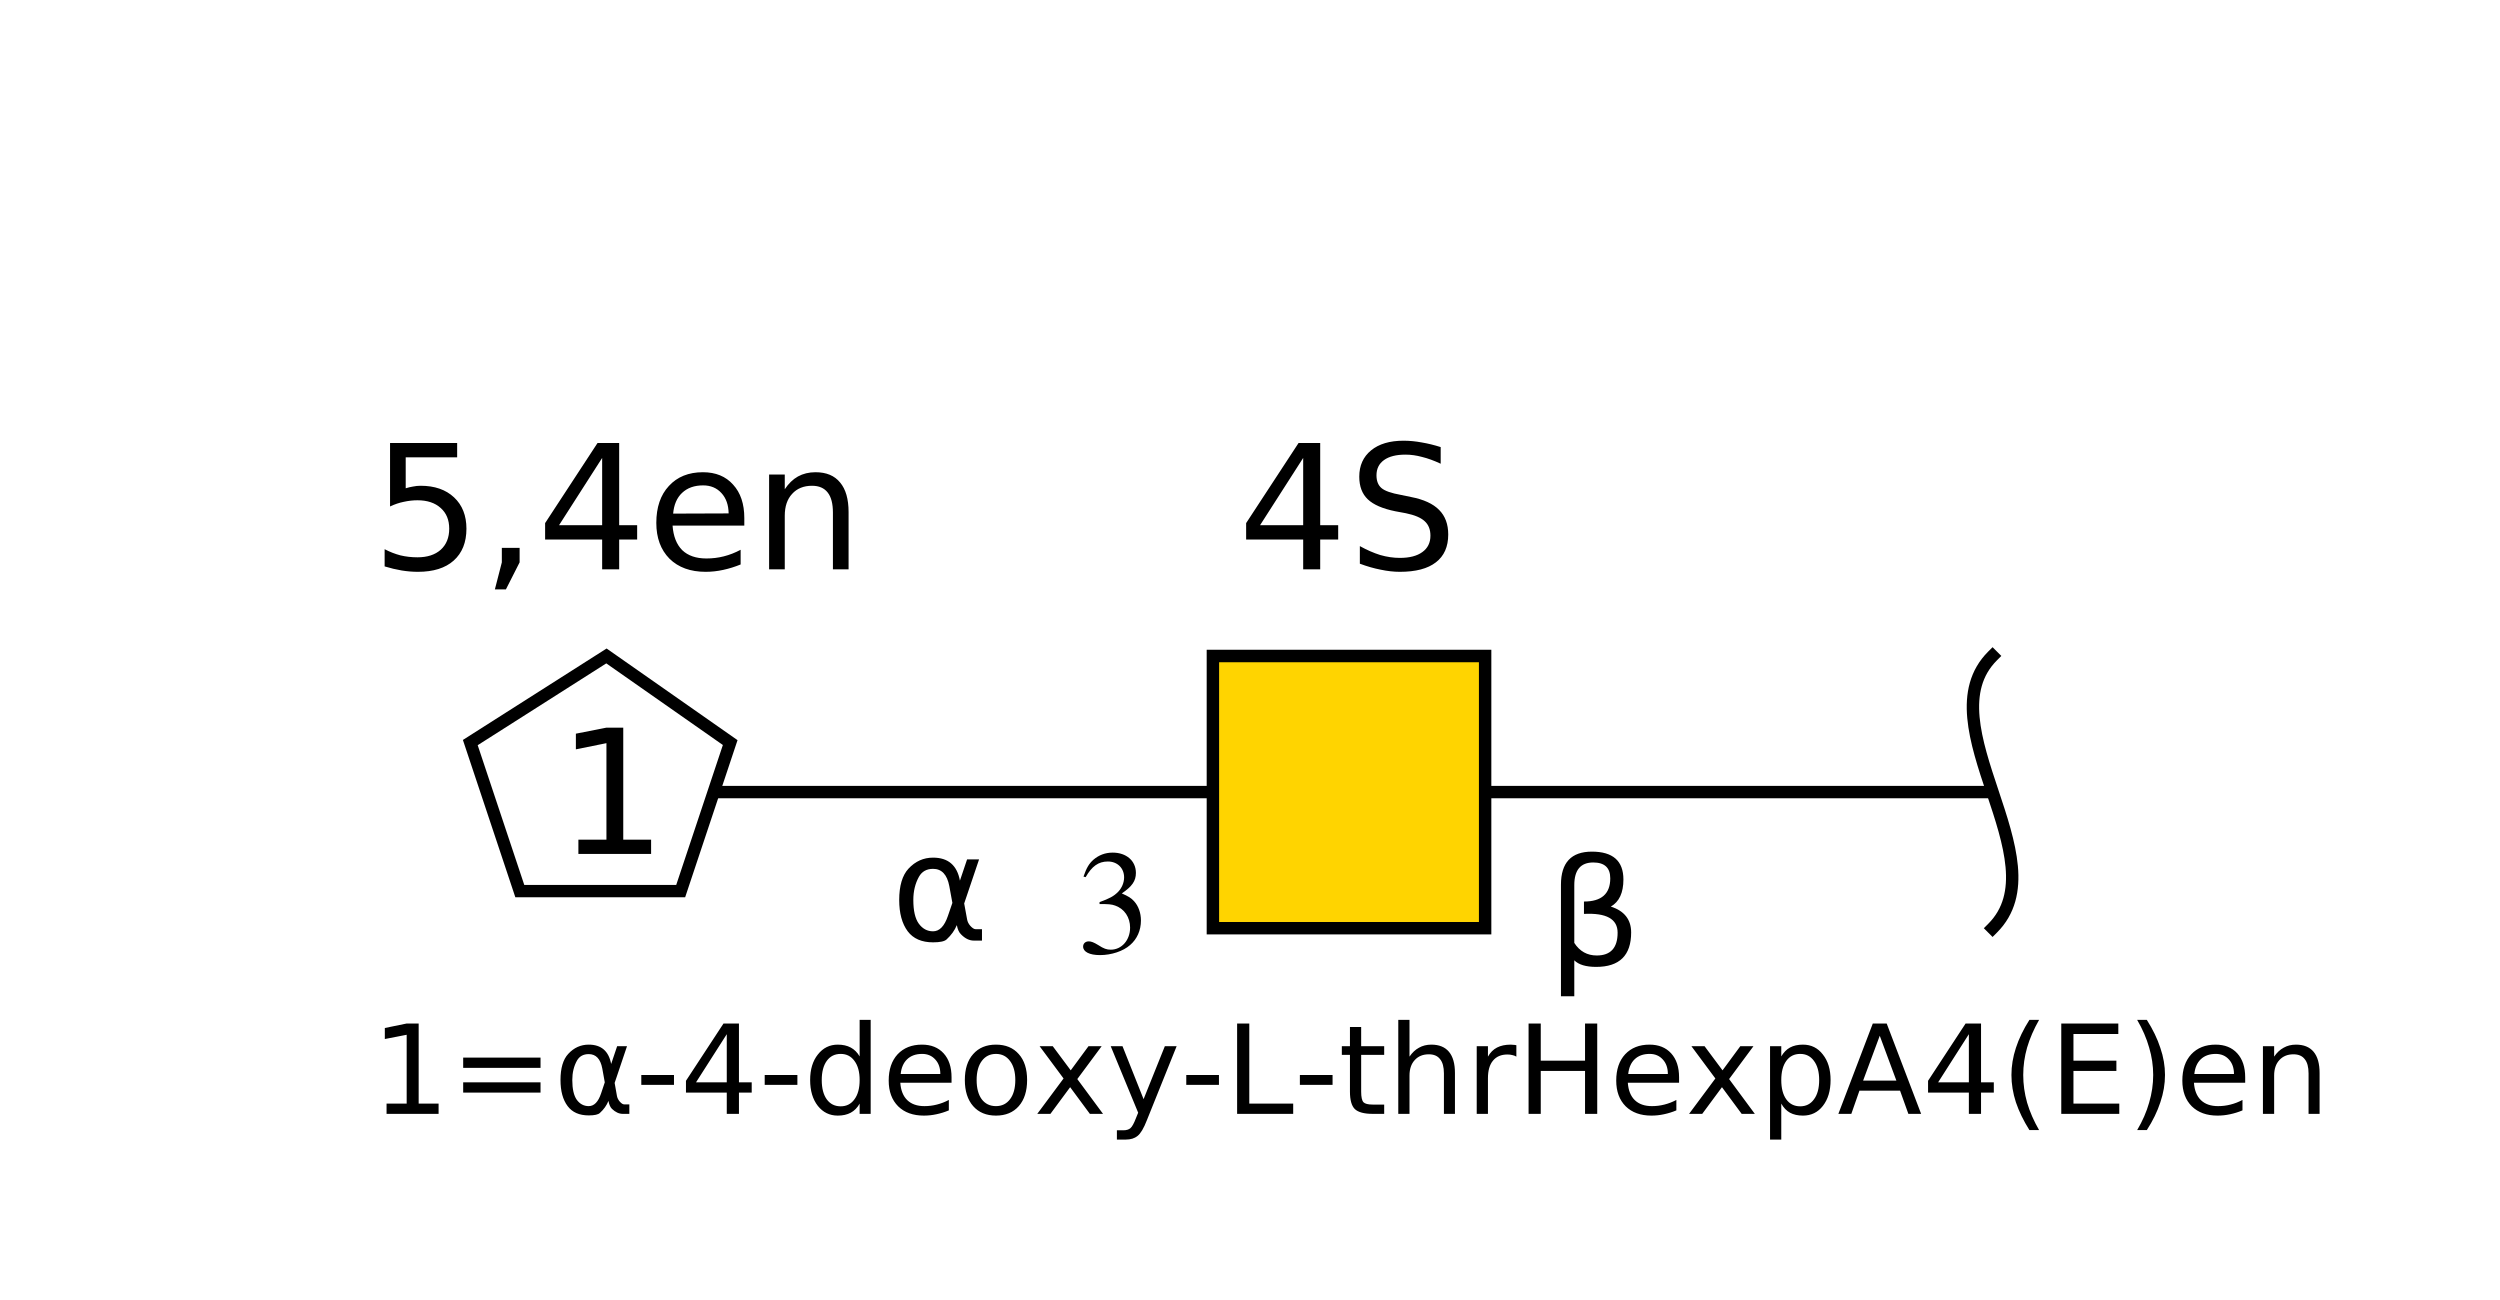
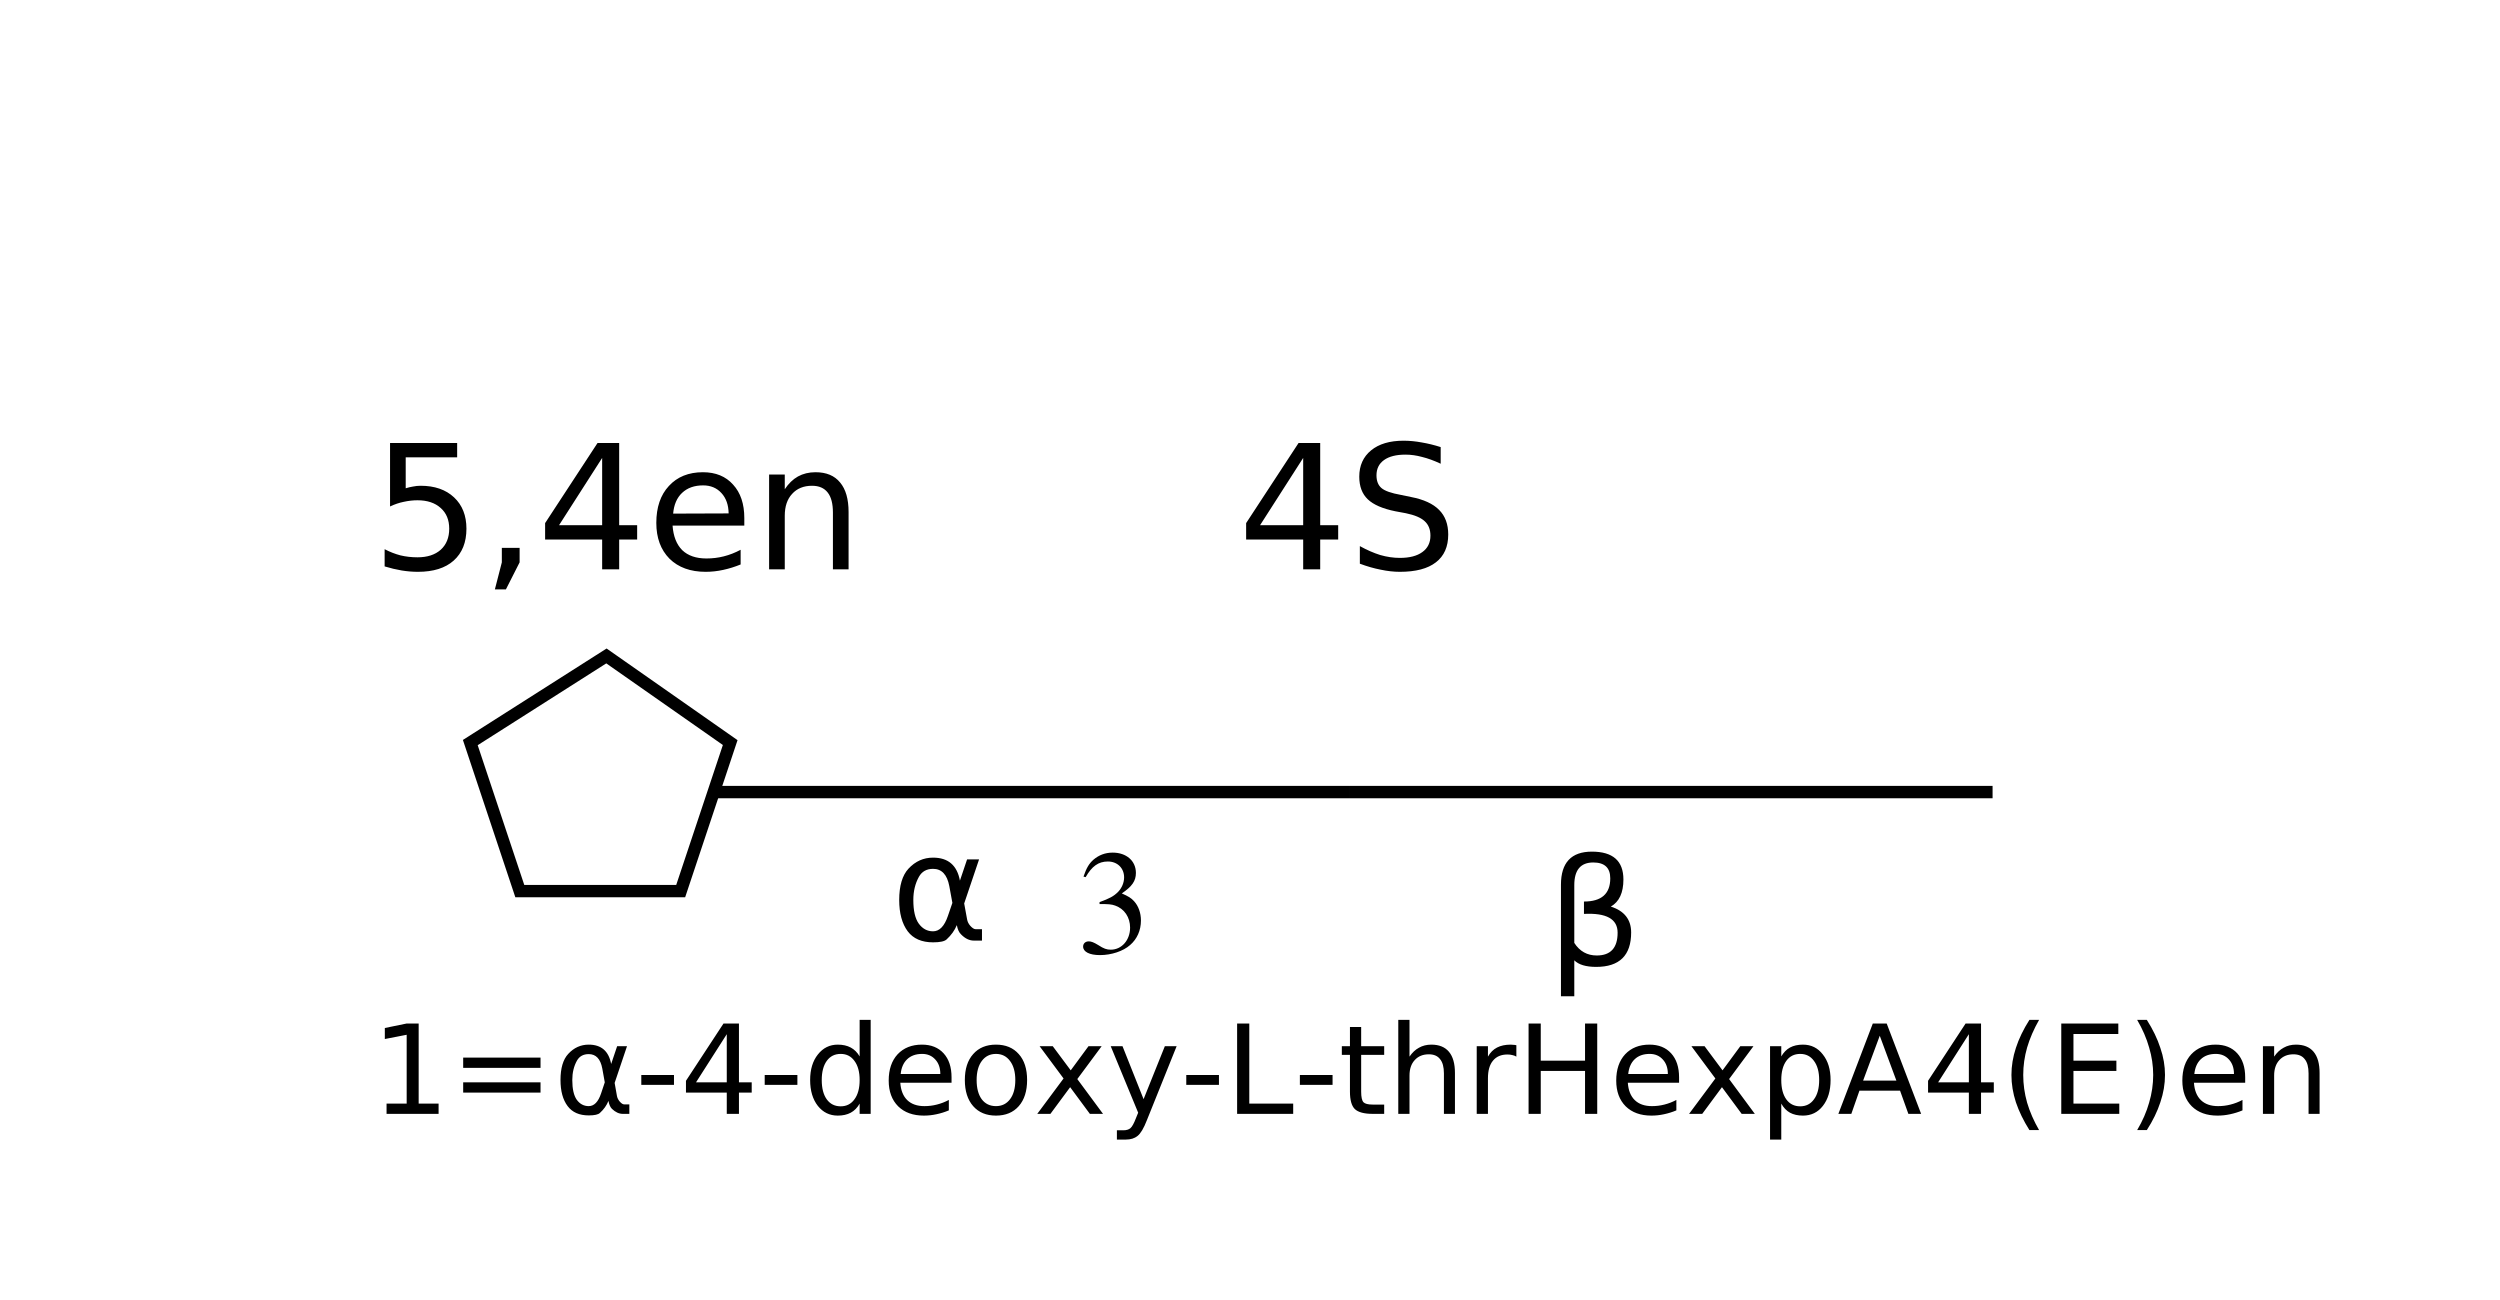
<svg xmlns="http://www.w3.org/2000/svg" style="fill-opacity:1; color-rendering:auto; color-interpolation:auto; text-rendering:auto; stroke:black; stroke-linecap:square; stroke-miterlimit:10; shape-rendering:auto; stroke-opacity:1; fill:black; stroke-dasharray:none; font-weight:normal; stroke-width:1; font-family:'Dialog'; font-style:normal; stroke-linejoin:miter; font-size:12px; stroke-dashoffset:0; image-rendering:auto;" viewBox="0 0 202 105">
  <defs id="genericDefs" />
  <g>
    <defs id="defs1">
      <clipPath clipPathUnits="userSpaceOnUse" id="clipPath1">
-         <path d="M98 53 L120 53 L120 75 L98 75 L98 53 Z" />
-       </clipPath>
+         </clipPath>
      <clipPath clipPathUnits="userSpaceOnUse" id="clipPath2">
        <path style="fill-rule:evenodd;" d="M49 53 L59 60 L55 72 L42 72 L38 60 L49 53 Z" />
      </clipPath>
    </defs>
    <g style="fill:white; text-rendering:optimizeSpeed; stroke:white;">
      <rect x="0" width="202" height="105" y="0" style="stroke:none;" />
      <polygon style="fill:none; stroke:black;" points=" 161 64 109 64" />
-       <path d="M161 53 C155.5 58.5 166.5 69.5 161 75" style="fill:none; stroke:black;" />
      <polygon style="fill:none; stroke:black;" points=" 109 64 49 64" />
      <rect x="98" y="53" width="22" style="clip-path:url(#clipPath1); stroke:none;" height="22" />
      <rect x="98" y="53" width="22" style="clip-path:url(#clipPath1); fill:rgb(255,212,0); stroke:none;" height="22" />
      <rect x="98" y="53" width="22" style="clip-path:url(#clipPath1); fill:none; stroke:black;" height="22" />
-       <rect x="98" y="53" width="22" style="fill:none; stroke:black;" height="22" />
-       <rect x="100" y="35" width="16" style="stroke:none;" height="10" />
    </g>
    <g style="text-rendering:optimizeSpeed; font-size:14px; font-family:'SansSerif';">
      <path style="stroke:none;" d="M105.297 37 L101.812 42.438 L105.297 42.438 L105.297 37 ZM104.922 35.797 L106.672 35.797 L106.672 42.438 L108.125 42.438 L108.125 43.594 L106.672 43.594 L106.672 46 L105.297 46 L105.297 43.594 L100.688 43.594 L100.688 42.266 L104.922 35.797 ZM116.407 36.125 L116.407 37.469 Q115.61 37.094 114.907 36.922 Q114.22 36.734 113.564 36.734 Q112.439 36.734 111.829 37.172 Q111.22 37.609 111.22 38.406 Q111.22 39.094 111.626 39.438 Q112.032 39.781 113.173 39.984 L114.001 40.156 Q115.548 40.453 116.282 41.203 Q117.017 41.938 117.017 43.188 Q117.017 44.672 116.017 45.438 Q115.032 46.203 113.11 46.203 Q112.376 46.203 111.564 46.031 Q110.751 45.875 109.876 45.547 L109.876 44.125 Q110.72 44.594 111.517 44.844 Q112.329 45.078 113.11 45.078 Q114.282 45.078 114.923 44.609 Q115.579 44.141 115.579 43.281 Q115.579 42.531 115.11 42.109 Q114.657 41.688 113.595 41.469 L112.751 41.312 Q111.204 41 110.517 40.344 Q109.829 39.688 109.829 38.516 Q109.829 37.172 110.782 36.391 Q111.735 35.609 113.407 35.609 Q114.126 35.609 114.876 35.75 Q115.626 35.875 116.407 36.125 Z" />
    </g>
    <g style="fill:white; text-rendering:optimizeSpeed; stroke:white;">
      <polygon style="stroke:none; clip-path:url(#clipPath2);" points=" 49 53 59 60 55 72 42 72 38 60 49 53" />
      <rect x="38" y="53" width="22" style="clip-path:url(#clipPath2); stroke:none;" height="22" />
      <rect x="38" y="53" width="22" style="clip-path:url(#clipPath2); fill:none; stroke:black;" height="22" />
      <polygon style="fill:none; stroke:black;" points=" 49 53 59 60 55 72 42 72 38 60 49 53" />
    </g>
    <g style="text-rendering:optimizeSpeed; font-size:14px; font-family:'SansSerif';">
-       <path style="stroke:none;" d="M46.734 67.844 L49 67.844 L49 60.047 L46.531 60.547 L46.531 59.281 L48.984 58.797 L50.359 58.797 L50.359 67.844 L52.609 67.844 L52.609 69 L46.734 69 L46.734 67.844 Z" />
      <rect x="30" y="35" width="37" style="fill:white; stroke:none;" height="11" />
      <path style="stroke:none;" d="M31.516 35.797 L36.938 35.797 L36.938 36.953 L32.781 36.953 L32.781 39.453 Q33.078 39.359 33.375 39.312 Q33.672 39.25 33.984 39.25 Q35.688 39.25 36.688 40.188 Q37.688 41.125 37.688 42.719 Q37.688 44.375 36.656 45.297 Q35.641 46.203 33.766 46.203 Q33.125 46.203 32.453 46.094 Q31.797 45.984 31.078 45.766 L31.078 44.375 Q31.703 44.703 32.359 44.875 Q33.016 45.031 33.734 45.031 Q34.922 45.031 35.609 44.422 Q36.297 43.797 36.297 42.719 Q36.297 41.656 35.609 41.047 Q34.922 40.422 33.734 40.422 Q33.188 40.422 32.625 40.547 Q32.078 40.656 31.516 40.922 L31.516 35.797 ZM40.548 44.266 L41.985 44.266 L41.985 45.438 L40.876 47.625 L39.985 47.625 L40.548 45.438 L40.548 44.266 ZM48.654 37 L45.17 42.438 L48.654 42.438 L48.654 37 ZM48.279 35.797 L50.029 35.797 L50.029 42.438 L51.482 42.438 L51.482 43.594 L50.029 43.594 L50.029 46 L48.654 46 L48.654 43.594 L44.045 43.594 L44.045 42.266 L48.279 35.797 ZM60.14 41.859 L60.14 42.469 L54.343 42.469 Q54.437 43.766 55.124 44.453 Q55.827 45.125 57.077 45.125 Q57.812 45.125 58.483 44.953 Q59.171 44.781 59.843 44.422 L59.843 45.609 Q59.155 45.891 58.437 46.047 Q57.733 46.203 57.015 46.203 Q55.171 46.203 54.093 45.141 Q53.03 44.062 53.03 42.25 Q53.03 40.359 54.046 39.266 Q55.062 38.156 56.796 38.156 Q58.343 38.156 59.233 39.156 Q60.14 40.141 60.14 41.859 ZM58.874 41.484 Q58.858 40.453 58.296 39.844 Q57.733 39.219 56.812 39.219 Q55.749 39.219 55.108 39.828 Q54.483 40.422 54.39 41.5 L58.874 41.484 ZM68.565 41.375 L68.565 46 L67.3 46 L67.3 41.422 Q67.3 40.328 66.878 39.797 Q66.456 39.25 65.612 39.25 Q64.597 39.25 64.003 39.906 Q63.409 40.547 63.409 41.672 L63.409 46 L62.144 46 L62.144 38.344 L63.409 38.344 L63.409 39.531 Q63.862 38.844 64.472 38.5 Q65.097 38.156 65.894 38.156 Q67.206 38.156 67.878 38.984 Q68.565 39.797 68.565 41.375 Z" />
    </g>
    <g style="fill:white; text-rendering:optimizeSpeed; font-family:'Serif'; stroke:white;">
      <rect x="87" width="6" height="10" y="67" style="stroke:none;" />
      <path d="M88.844 73.047 C89.547 73.047 89.812 73.062 90.109 73.172 C90.859 73.438 91.312 74.125 91.312 74.953 C91.312 75.953 90.641 76.734 89.75 76.734 C89.422 76.734 89.188 76.656 88.734 76.359 C88.375 76.141 88.172 76.062 87.969 76.062 C87.703 76.062 87.516 76.234 87.516 76.484 C87.516 76.906 88.031 77.172 88.875 77.172 C89.797 77.172 90.75 76.859 91.312 76.359 C91.875 75.875 92.188 75.172 92.188 74.375 C92.188 73.766 91.984 73.203 91.641 72.828 C91.406 72.562 91.172 72.422 90.641 72.188 C91.469 71.625 91.781 71.188 91.781 70.531 C91.781 69.562 91.016 68.891 89.906 68.891 C89.297 68.891 88.781 69.094 88.344 69.469 C87.984 69.797 87.797 70.109 87.547 70.828 L87.719 70.875 C88.219 70 88.75 69.609 89.516 69.609 C90.281 69.609 90.828 70.141 90.828 70.891 C90.828 71.328 90.641 71.75 90.344 72.062 C89.984 72.422 89.656 72.594 88.844 72.891 L88.844 73.047 Z" style="fill:black; stroke:none;" />
      <rect x="72" width="8" height="8" y="68" style="stroke:none;" />
      <path d="M76.953 72.953 L76.703 71.594 Q76.438 70.203 75.391 70.203 Q74.609 70.203 74.25 70.844 Q73.797 71.656 73.797 72.719 Q73.797 74.016 74.234 74.625 Q74.688 75.25 75.391 75.25 Q76.172 75.25 76.594 74 L76.953 72.953 ZM77.562 71.156 L78.141 69.438 L79.109 69.438 L77.906 73 L78.141 74.281 Q78.188 74.562 78.391 74.797 Q78.641 75.078 78.828 75.078 L79.344 75.078 L79.344 76 L78.688 76 Q78.141 76 77.656 75.5 Q77.406 75.266 77.312 74.75 Q77.047 75.391 76.484 75.906 Q76.234 76.141 75.391 76.141 Q74.016 76.141 73.344 75.25 Q72.656 74.328 72.656 72.719 Q72.656 71 73.406 70.188 Q74.234 69.297 75.391 69.297 Q77.219 69.297 77.562 71.156 Z" style="fill:black; stroke:none;" />
      <rect x="125" width="6" height="13" y="65" style="stroke:none;" />
      <path d="M127.203 77.594 L127.203 80.5 L126.125 80.5 L126.125 71.484 Q126.125 68.812 128.625 68.812 Q131.172 68.812 131.172 71.062 Q131.172 72.672 130.156 73.25 Q131.797 73.781 131.797 75.344 Q131.797 78.125 128.969 78.125 Q127.734 78.125 127.203 77.594 ZM127.203 76.188 Q127.859 77.203 129.016 77.203 Q130.703 77.203 130.703 75.359 Q130.703 73.703 127.984 73.844 L127.984 72.844 Q130.109 72.844 130.109 70.969 Q130.109 69.688 128.734 69.688 Q127.203 69.688 127.203 71.516 L127.203 76.188 Z" style="fill:black; stroke:none;" />
    </g>
    <g style="text-rendering:optimizeSpeed; font-size:10px; font-family:'SansSerif';">
      <path style="stroke:none;" d="M31.234 89.172 L32.859 89.172 L32.859 83.609 L31.094 83.953 L31.094 83.062 L32.844 82.703 L33.828 82.703 L33.828 89.172 L35.438 89.172 L35.438 90 L31.234 90 L31.234 89.172 ZM37.425 85.453 L43.675 85.453 L43.675 86.281 L37.425 86.281 L37.425 85.453 ZM37.425 87.453 L43.675 87.453 L43.675 88.281 L37.425 88.281 L37.425 87.453 ZM48.866 87.453 L48.663 86.328 Q48.444 85.172 47.569 85.172 Q46.913 85.172 46.616 85.703 Q46.241 86.375 46.241 87.266 Q46.241 88.344 46.601 88.859 Q46.976 89.375 47.569 89.375 Q48.226 89.375 48.569 88.344 L48.866 87.453 ZM49.382 85.969 L49.866 84.531 L50.663 84.531 L49.663 87.5 L49.851 88.562 Q49.898 88.797 50.069 89 Q50.273 89.234 50.429 89.234 L50.851 89.234 L50.851 90 L50.319 90 Q49.866 90 49.444 89.594 Q49.241 89.391 49.163 88.953 Q48.944 89.5 48.476 89.922 Q48.273 90.125 47.569 90.125 Q46.429 90.125 45.866 89.375 Q45.288 88.609 45.288 87.266 Q45.288 85.828 45.913 85.156 Q46.601 84.406 47.569 84.406 Q49.085 84.406 49.382 85.969 ZM51.817 86.859 L54.458 86.859 L54.458 87.656 L51.817 87.656 L51.817 86.859 ZM58.723 83.562 L56.238 87.453 L58.723 87.453 L58.723 83.562 ZM58.457 82.703 L59.707 82.703 L59.707 87.453 L60.738 87.453 L60.738 88.281 L59.707 88.281 L59.707 90 L58.723 90 L58.723 88.281 L55.426 88.281 L55.426 87.328 L58.457 82.703 ZM61.788 86.859 L64.429 86.859 L64.429 87.656 L61.788 87.656 L61.788 86.859 ZM69.459 85.359 L69.459 82.406 L70.35 82.406 L70.35 90 L69.459 90 L69.459 89.172 Q69.178 89.672 68.74 89.906 Q68.303 90.141 67.693 90.141 Q66.709 90.141 66.084 89.359 Q65.459 88.562 65.459 87.266 Q65.459 85.984 66.084 85.203 Q66.709 84.406 67.693 84.406 Q68.303 84.406 68.74 84.641 Q69.178 84.875 69.459 85.359 ZM66.397 87.266 Q66.397 88.266 66.803 88.828 Q67.209 89.391 67.928 89.391 Q68.631 89.391 69.037 88.828 Q69.459 88.266 69.459 87.266 Q69.459 86.281 69.037 85.719 Q68.631 85.156 67.928 85.156 Q67.209 85.156 66.803 85.719 Q66.397 86.281 66.397 87.266 ZM76.885 87.047 L76.885 87.484 L72.744 87.484 Q72.807 88.406 73.307 88.891 Q73.807 89.375 74.697 89.375 Q75.213 89.375 75.697 89.25 Q76.197 89.125 76.666 88.875 L76.666 89.719 Q76.182 89.922 75.666 90.031 Q75.166 90.141 74.65 90.141 Q73.338 90.141 72.572 89.391 Q71.807 88.625 71.807 87.312 Q71.807 85.969 72.525 85.188 Q73.26 84.406 74.494 84.406 Q75.603 84.406 76.244 85.109 Q76.885 85.812 76.885 87.047 ZM75.978 86.781 Q75.978 86.047 75.572 85.609 Q75.166 85.156 74.51 85.156 Q73.744 85.156 73.291 85.594 Q72.853 86.016 72.775 86.781 L75.978 86.781 ZM80.475 85.156 Q79.756 85.156 79.334 85.719 Q78.912 86.281 78.912 87.266 Q78.912 88.25 79.318 88.812 Q79.74 89.375 80.475 89.375 Q81.193 89.375 81.615 88.812 Q82.037 88.25 82.037 87.266 Q82.037 86.297 81.615 85.734 Q81.193 85.156 80.475 85.156 ZM80.475 84.406 Q81.647 84.406 82.318 85.172 Q82.99 85.922 82.99 87.266 Q82.99 88.609 82.318 89.375 Q81.647 90.141 80.475 90.141 Q79.303 90.141 78.631 89.375 Q77.959 88.609 77.959 87.266 Q77.959 85.922 78.631 85.172 Q79.303 84.406 80.475 84.406 ZM89.015 84.531 L87.046 87.188 L89.124 90 L88.061 90 L86.468 87.844 L84.874 90 L83.811 90 L85.936 87.141 L83.999 84.531 L85.061 84.531 L86.515 86.484 L87.952 84.531 L89.015 84.531 ZM92.667 90.516 Q92.292 91.484 91.917 91.781 Q91.558 92.078 90.964 92.078 L90.245 92.078 L90.245 91.328 L90.761 91.328 Q91.136 91.328 91.339 91.156 Q91.542 90.984 91.792 90.328 L91.964 89.906 L89.745 84.531 L90.698 84.531 L92.401 88.812 L94.12 84.531 L95.073 84.531 L92.667 90.516 ZM95.851 86.859 L98.491 86.859 L98.491 87.656 L95.851 87.656 L95.851 86.859 ZM99.959 82.703 L100.943 82.703 L100.943 89.172 L104.49 89.172 L104.49 90 L99.959 90 L99.959 82.703 ZM105.03 86.859 L107.671 86.859 L107.671 87.656 L105.03 87.656 L105.03 86.859 ZM109.982 82.984 L109.982 84.531 L111.842 84.531 L111.842 85.234 L109.982 85.234 L109.982 88.203 Q109.982 88.859 110.17 89.062 Q110.357 89.25 110.92 89.25 L111.842 89.25 L111.842 90 L110.92 90 Q109.873 90 109.467 89.609 Q109.076 89.219 109.076 88.203 L109.076 85.234 L108.42 85.234 L108.42 84.531 L109.076 84.531 L109.076 82.984 L109.982 82.984 ZM117.56 86.703 L117.56 90 L116.669 90 L116.669 86.734 Q116.669 85.953 116.356 85.578 Q116.06 85.188 115.45 85.188 Q114.731 85.188 114.31 85.656 Q113.888 86.109 113.888 86.906 L113.888 90 L112.981 90 L112.981 82.406 L113.888 82.406 L113.888 85.375 Q114.216 84.891 114.653 84.656 Q115.091 84.406 115.653 84.406 Q116.591 84.406 117.075 84.984 Q117.56 85.562 117.56 86.703 ZM122.522 85.375 Q122.366 85.281 122.194 85.25 Q122.022 85.203 121.804 85.203 Q121.038 85.203 120.632 85.703 Q120.226 86.188 120.226 87.125 L120.226 90 L119.319 90 L119.319 84.531 L120.226 84.531 L120.226 85.375 Q120.507 84.875 120.96 84.641 Q121.413 84.406 122.069 84.406 Q122.163 84.406 122.272 84.422 Q122.382 84.422 122.522 84.453 L122.522 85.375 ZM123.509 82.703 L124.493 82.703 L124.493 85.703 L128.071 85.703 L128.071 82.703 L129.056 82.703 L129.056 90 L128.071 90 L128.071 86.531 L124.493 86.531 L124.493 90 L123.509 90 L123.509 82.703 ZM135.669 87.047 L135.669 87.484 L131.528 87.484 Q131.591 88.406 132.091 88.891 Q132.591 89.375 133.481 89.375 Q133.997 89.375 134.481 89.25 Q134.981 89.125 135.45 88.875 L135.45 89.719 Q134.966 89.922 134.45 90.031 Q133.95 90.141 133.435 90.141 Q132.122 90.141 131.356 89.391 Q130.591 88.625 130.591 87.312 Q130.591 85.969 131.31 85.188 Q132.044 84.406 133.278 84.406 Q134.388 84.406 135.028 85.109 Q135.669 85.812 135.669 87.047 ZM134.763 86.781 Q134.763 86.047 134.356 85.609 Q133.95 85.156 133.294 85.156 Q132.528 85.156 132.075 85.594 Q131.638 86.016 131.56 86.781 L134.763 86.781 ZM141.681 84.531 L139.712 87.188 L141.79 90 L140.727 90 L139.134 87.844 L137.54 90 L136.477 90 L138.602 87.141 L136.665 84.531 L137.727 84.531 L139.181 86.484 L140.618 84.531 L141.681 84.531 ZM143.927 89.172 L143.927 92.078 L143.02 92.078 L143.02 84.531 L143.927 84.531 L143.927 85.359 Q144.208 84.875 144.63 84.641 Q145.067 84.406 145.677 84.406 Q146.677 84.406 147.286 85.203 Q147.911 85.984 147.911 87.266 Q147.911 88.562 147.286 89.359 Q146.677 90.141 145.677 90.141 Q145.067 90.141 144.63 89.906 Q144.208 89.672 143.927 89.172 ZM146.989 87.266 Q146.989 86.281 146.567 85.719 Q146.161 85.156 145.458 85.156 Q144.739 85.156 144.333 85.719 Q143.927 86.281 143.927 87.266 Q143.927 88.266 144.333 88.828 Q144.739 89.391 145.458 89.391 Q146.161 89.391 146.567 88.828 Q146.989 88.266 146.989 87.266 ZM151.884 83.688 L150.54 87.312 L153.227 87.312 L151.884 83.688 ZM151.321 82.703 L152.446 82.703 L155.227 90 L154.196 90 L153.524 88.125 L150.243 88.125 L149.587 90 L148.54 90 L151.321 82.703 ZM159.084 83.562 L156.6 87.453 L159.084 87.453 L159.084 83.562 ZM158.818 82.703 L160.068 82.703 L160.068 87.453 L161.1 87.453 L161.1 88.281 L160.068 88.281 L160.068 90 L159.084 90 L159.084 88.281 L155.787 88.281 L155.787 87.328 L158.818 82.703 ZM164.759 82.406 Q164.118 83.531 163.79 84.641 Q163.477 85.734 163.477 86.859 Q163.477 87.984 163.79 89.094 Q164.118 90.203 164.759 91.312 L163.977 91.312 Q163.259 90.172 162.884 89.062 Q162.524 87.953 162.524 86.859 Q162.524 85.766 162.884 84.672 Q163.243 83.562 163.977 82.406 L164.759 82.406 ZM166.551 82.703 L171.16 82.703 L171.16 83.547 L167.535 83.547 L167.535 85.703 L171.004 85.703 L171.004 86.531 L167.535 86.531 L167.535 89.172 L171.238 89.172 L171.238 90 L166.551 90 L166.551 82.703 ZM172.682 82.406 L173.463 82.406 Q174.197 83.562 174.557 84.672 Q174.932 85.766 174.932 86.859 Q174.932 87.953 174.557 89.062 Q174.197 90.172 173.463 91.312 L172.682 91.312 Q173.338 90.203 173.65 89.094 Q173.978 87.984 173.978 86.859 Q173.978 85.734 173.65 84.641 Q173.338 83.531 172.682 82.406 ZM181.411 87.047 L181.411 87.484 L177.27 87.484 Q177.333 88.406 177.833 88.891 Q178.333 89.375 179.224 89.375 Q179.739 89.375 180.224 89.25 Q180.724 89.125 181.192 88.875 L181.192 89.719 Q180.708 89.922 180.192 90.031 Q179.692 90.141 179.177 90.141 Q177.864 90.141 177.099 89.391 Q176.333 88.625 176.333 87.312 Q176.333 85.969 177.052 85.188 Q177.786 84.406 179.02 84.406 Q180.13 84.406 180.77 85.109 Q181.411 85.812 181.411 87.047 ZM180.505 86.781 Q180.505 86.047 180.099 85.609 Q179.692 85.156 179.036 85.156 Q178.27 85.156 177.817 85.594 Q177.38 86.016 177.302 86.781 L180.505 86.781 ZM187.423 86.703 L187.423 90 L186.532 90 L186.532 86.734 Q186.532 85.953 186.22 85.578 Q185.923 85.188 185.314 85.188 Q184.595 85.188 184.173 85.656 Q183.751 86.109 183.751 86.906 L183.751 90 L182.845 90 L182.845 84.531 L183.751 84.531 L183.751 85.375 Q184.079 84.891 184.517 84.656 Q184.954 84.406 185.517 84.406 Q186.454 84.406 186.939 84.984 Q187.423 85.562 187.423 86.703 Z" />
    </g>
  </g>
</svg>